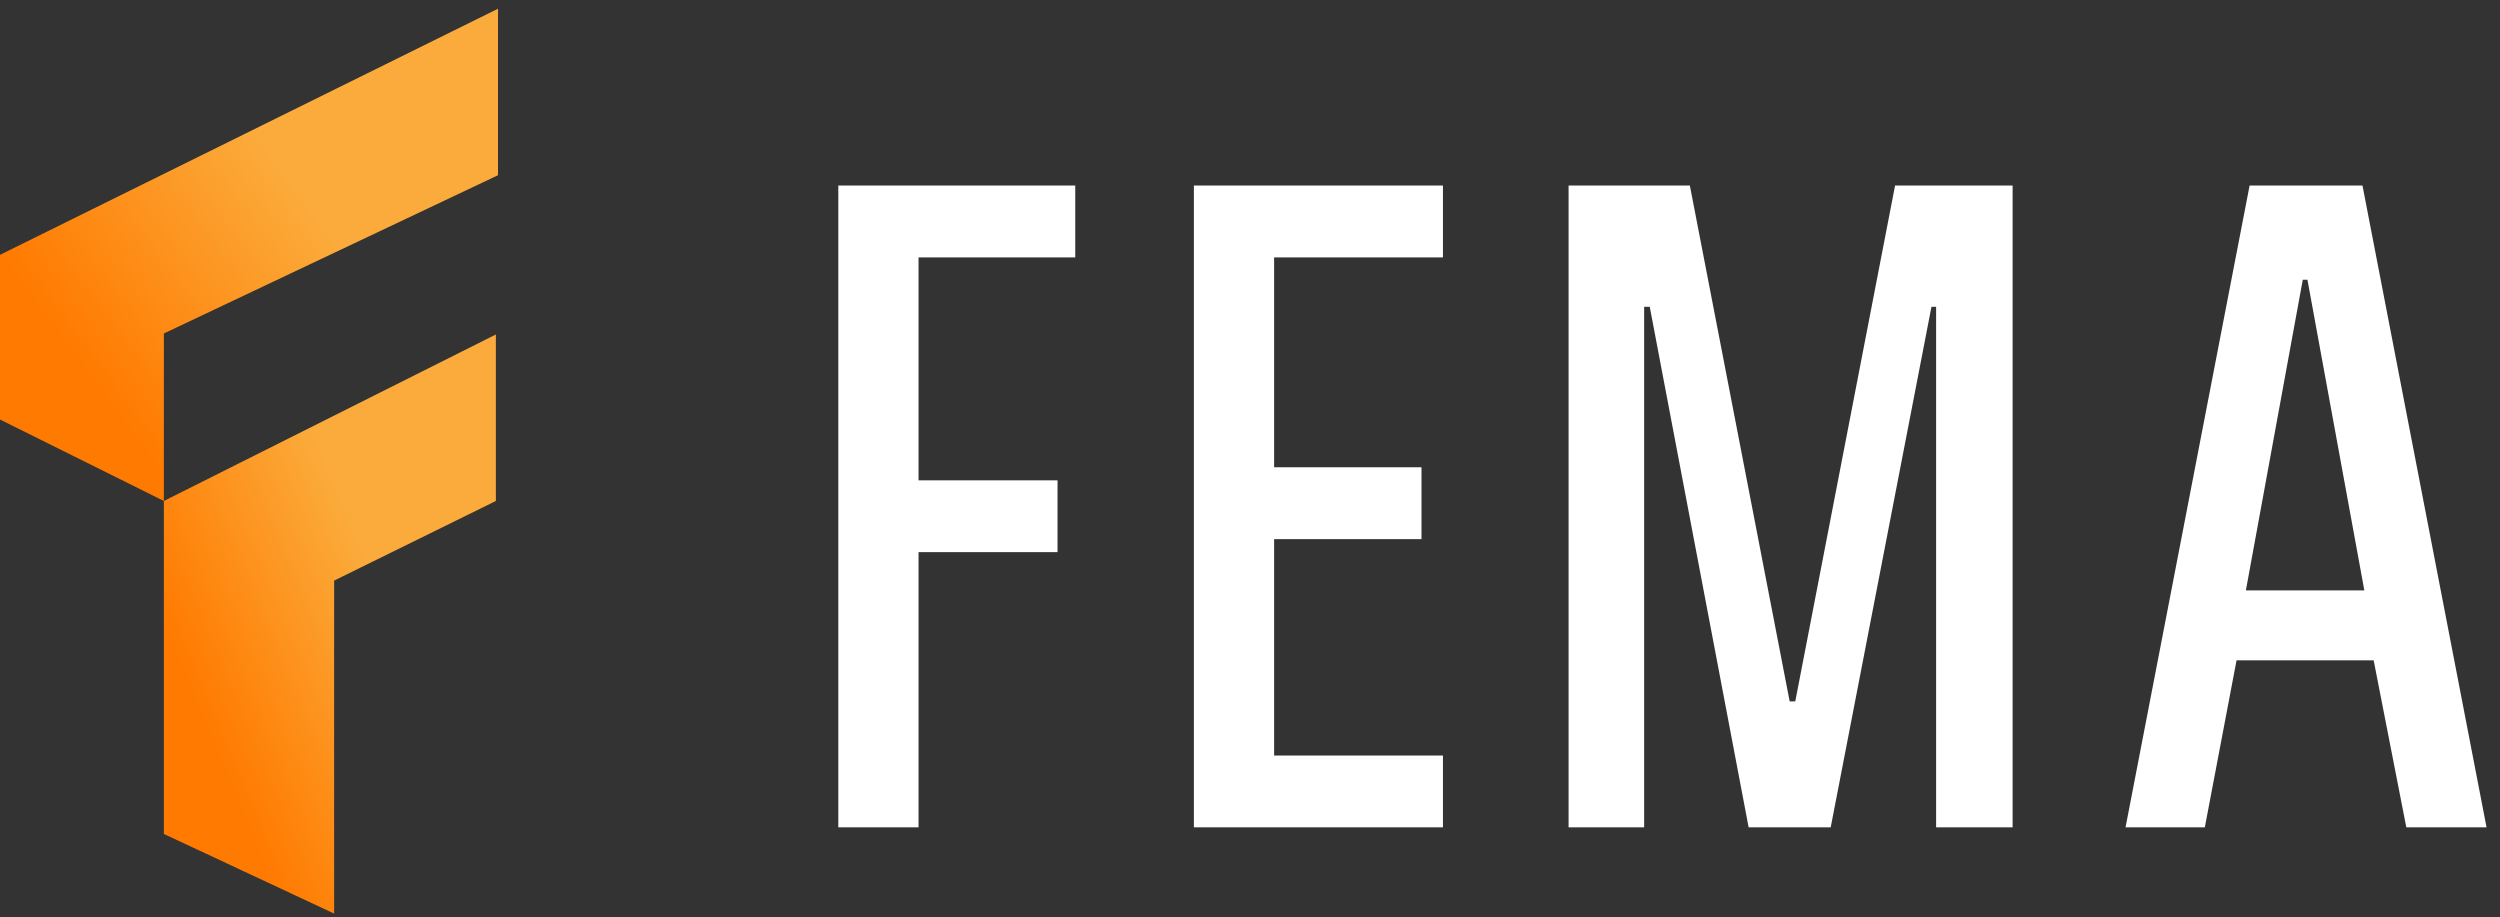
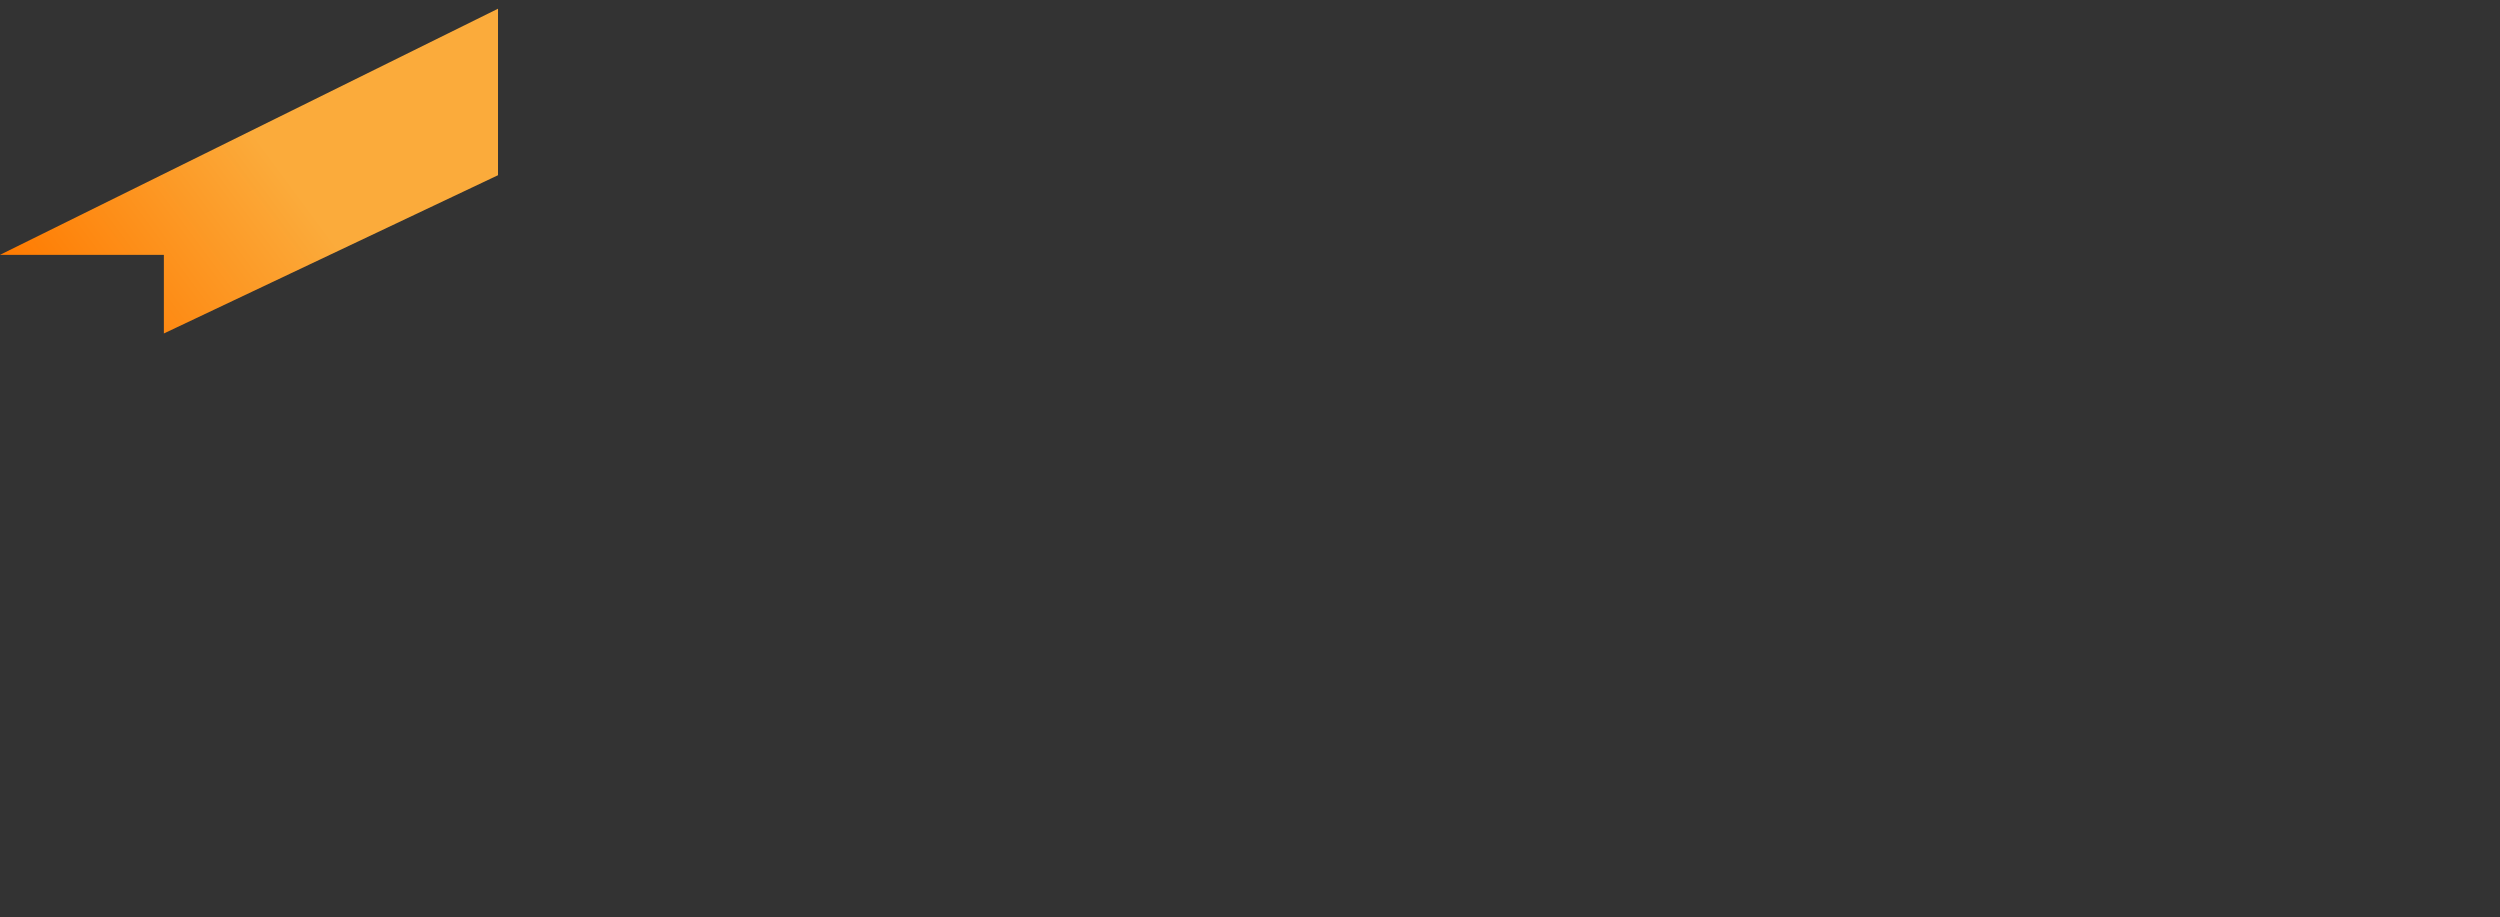
<svg xmlns="http://www.w3.org/2000/svg" width="139" height="51" viewBox="0 0 139 51" fill="none">
  <rect x="0" y="0" width="139" height="51" fill="#333333" stroke="none" />
-   <path d="M46.61 46V10.316H59.784V14.31H51.071V26.706H58.799V30.7H51.071V46H46.61ZM66.38 46V10.316H80.228V14.31H70.841V25.98H79.035V29.974H70.841V42.006H80.228V46H66.38ZM107.648 46V17.059H107.389L101.787 46H97.224L91.726 17.059H91.415V46H87.213V10.316H93.956L99.506 38.998H99.817L105.366 10.316H111.901V46H107.648ZM133.791 46L131.976 36.716H124.352L122.588 46H118.18L125.078 10.316H131.354L138.252 46H133.791ZM128.294 15.555H128.034L124.871 32.826H131.457L128.294 15.555Z" fill="white" />
-   <path d="M18.578 32.281L27.57 27.854V18.597L9.111 27.854V46.367L18.578 50.795V32.281Z" fill="url(#paint0_linear_1057_337)" />
-   <path d="M0 14.169L27.689 0.485V9.742L9.111 18.541V27.854L0 23.326V14.169Z" fill="url(#paint1_linear_1057_337)" />
+   <path d="M0 14.169L27.689 0.485V9.742L9.111 18.541V27.854V14.169Z" fill="url(#paint1_linear_1057_337)" />
  <defs>
    <linearGradient id="paint0_linear_1057_337" x1="9.19" y1="34.932" x2="20.054" y2="30.376" gradientUnits="userSpaceOnUse">
      <stop stop-color="#FF7A00" />
      <stop offset="1" stop-color="#FBAB3B" />
    </linearGradient>
    <linearGradient id="paint1_linear_1057_337" x1="0.118" y1="14.371" x2="12.499" y2="5.208" gradientUnits="userSpaceOnUse">
      <stop stop-color="#FF7A00" />
      <stop offset="1" stop-color="#FBAB3B" />
    </linearGradient>
  </defs>
</svg>